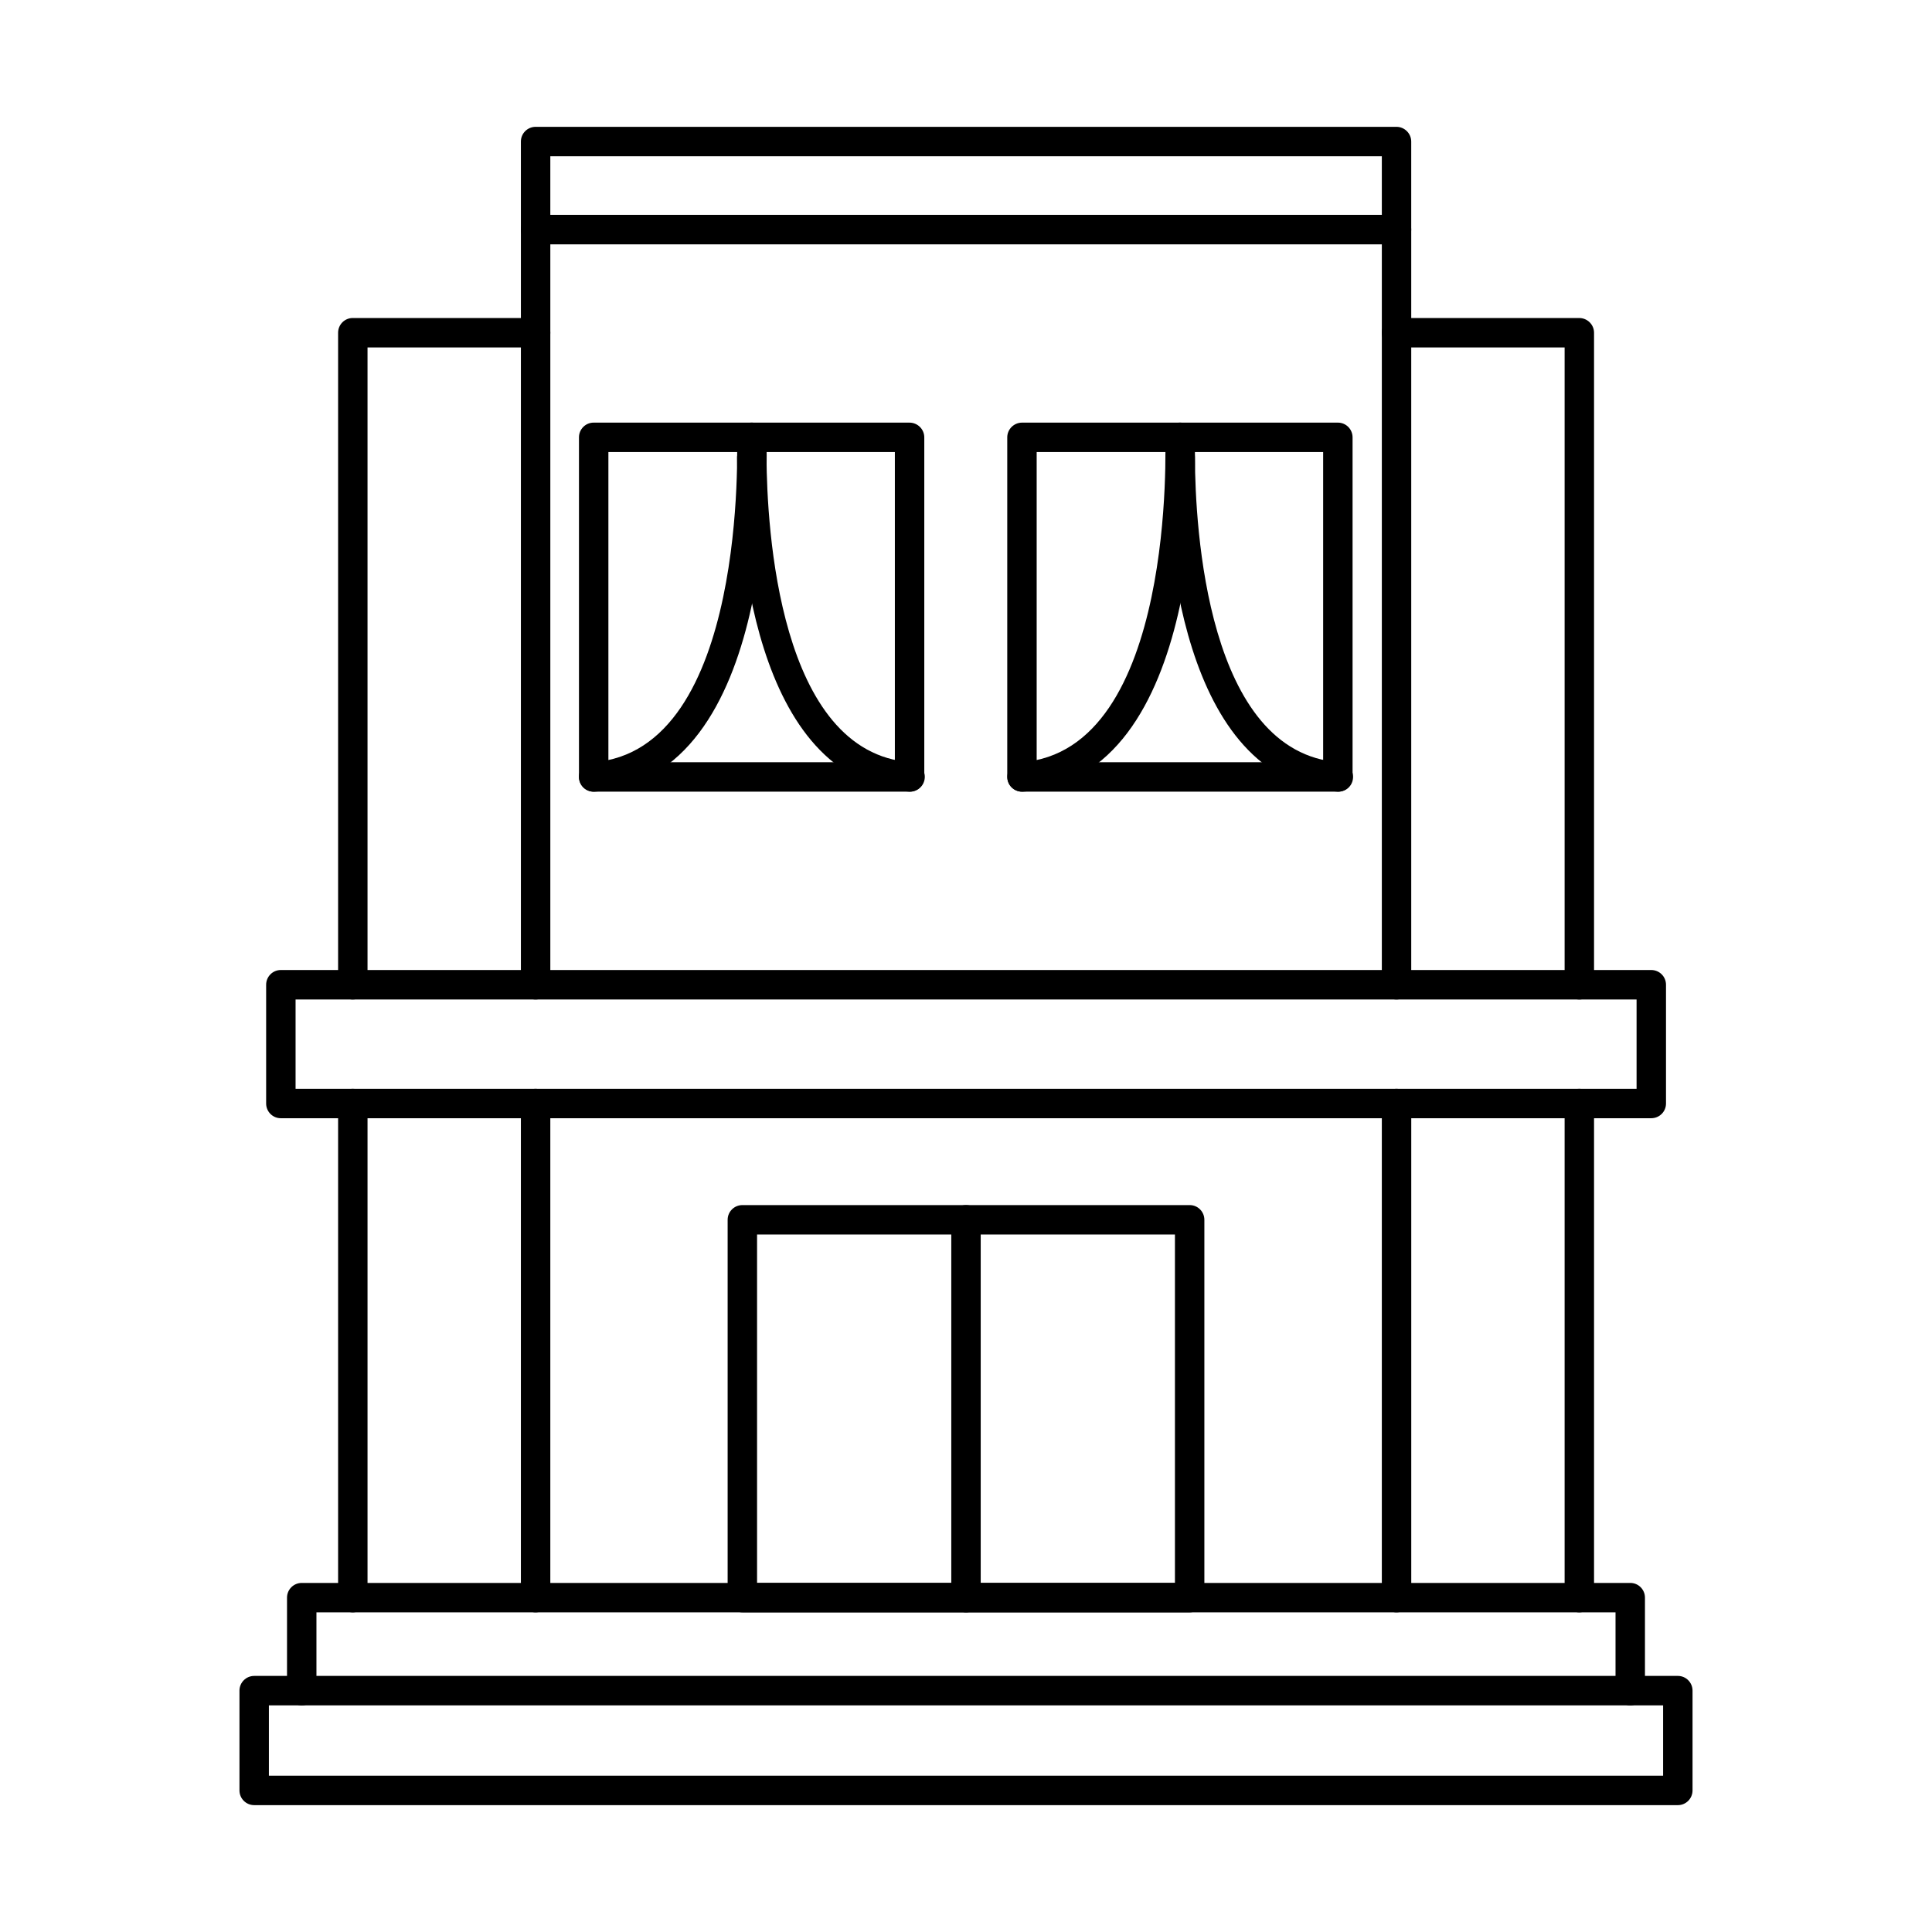
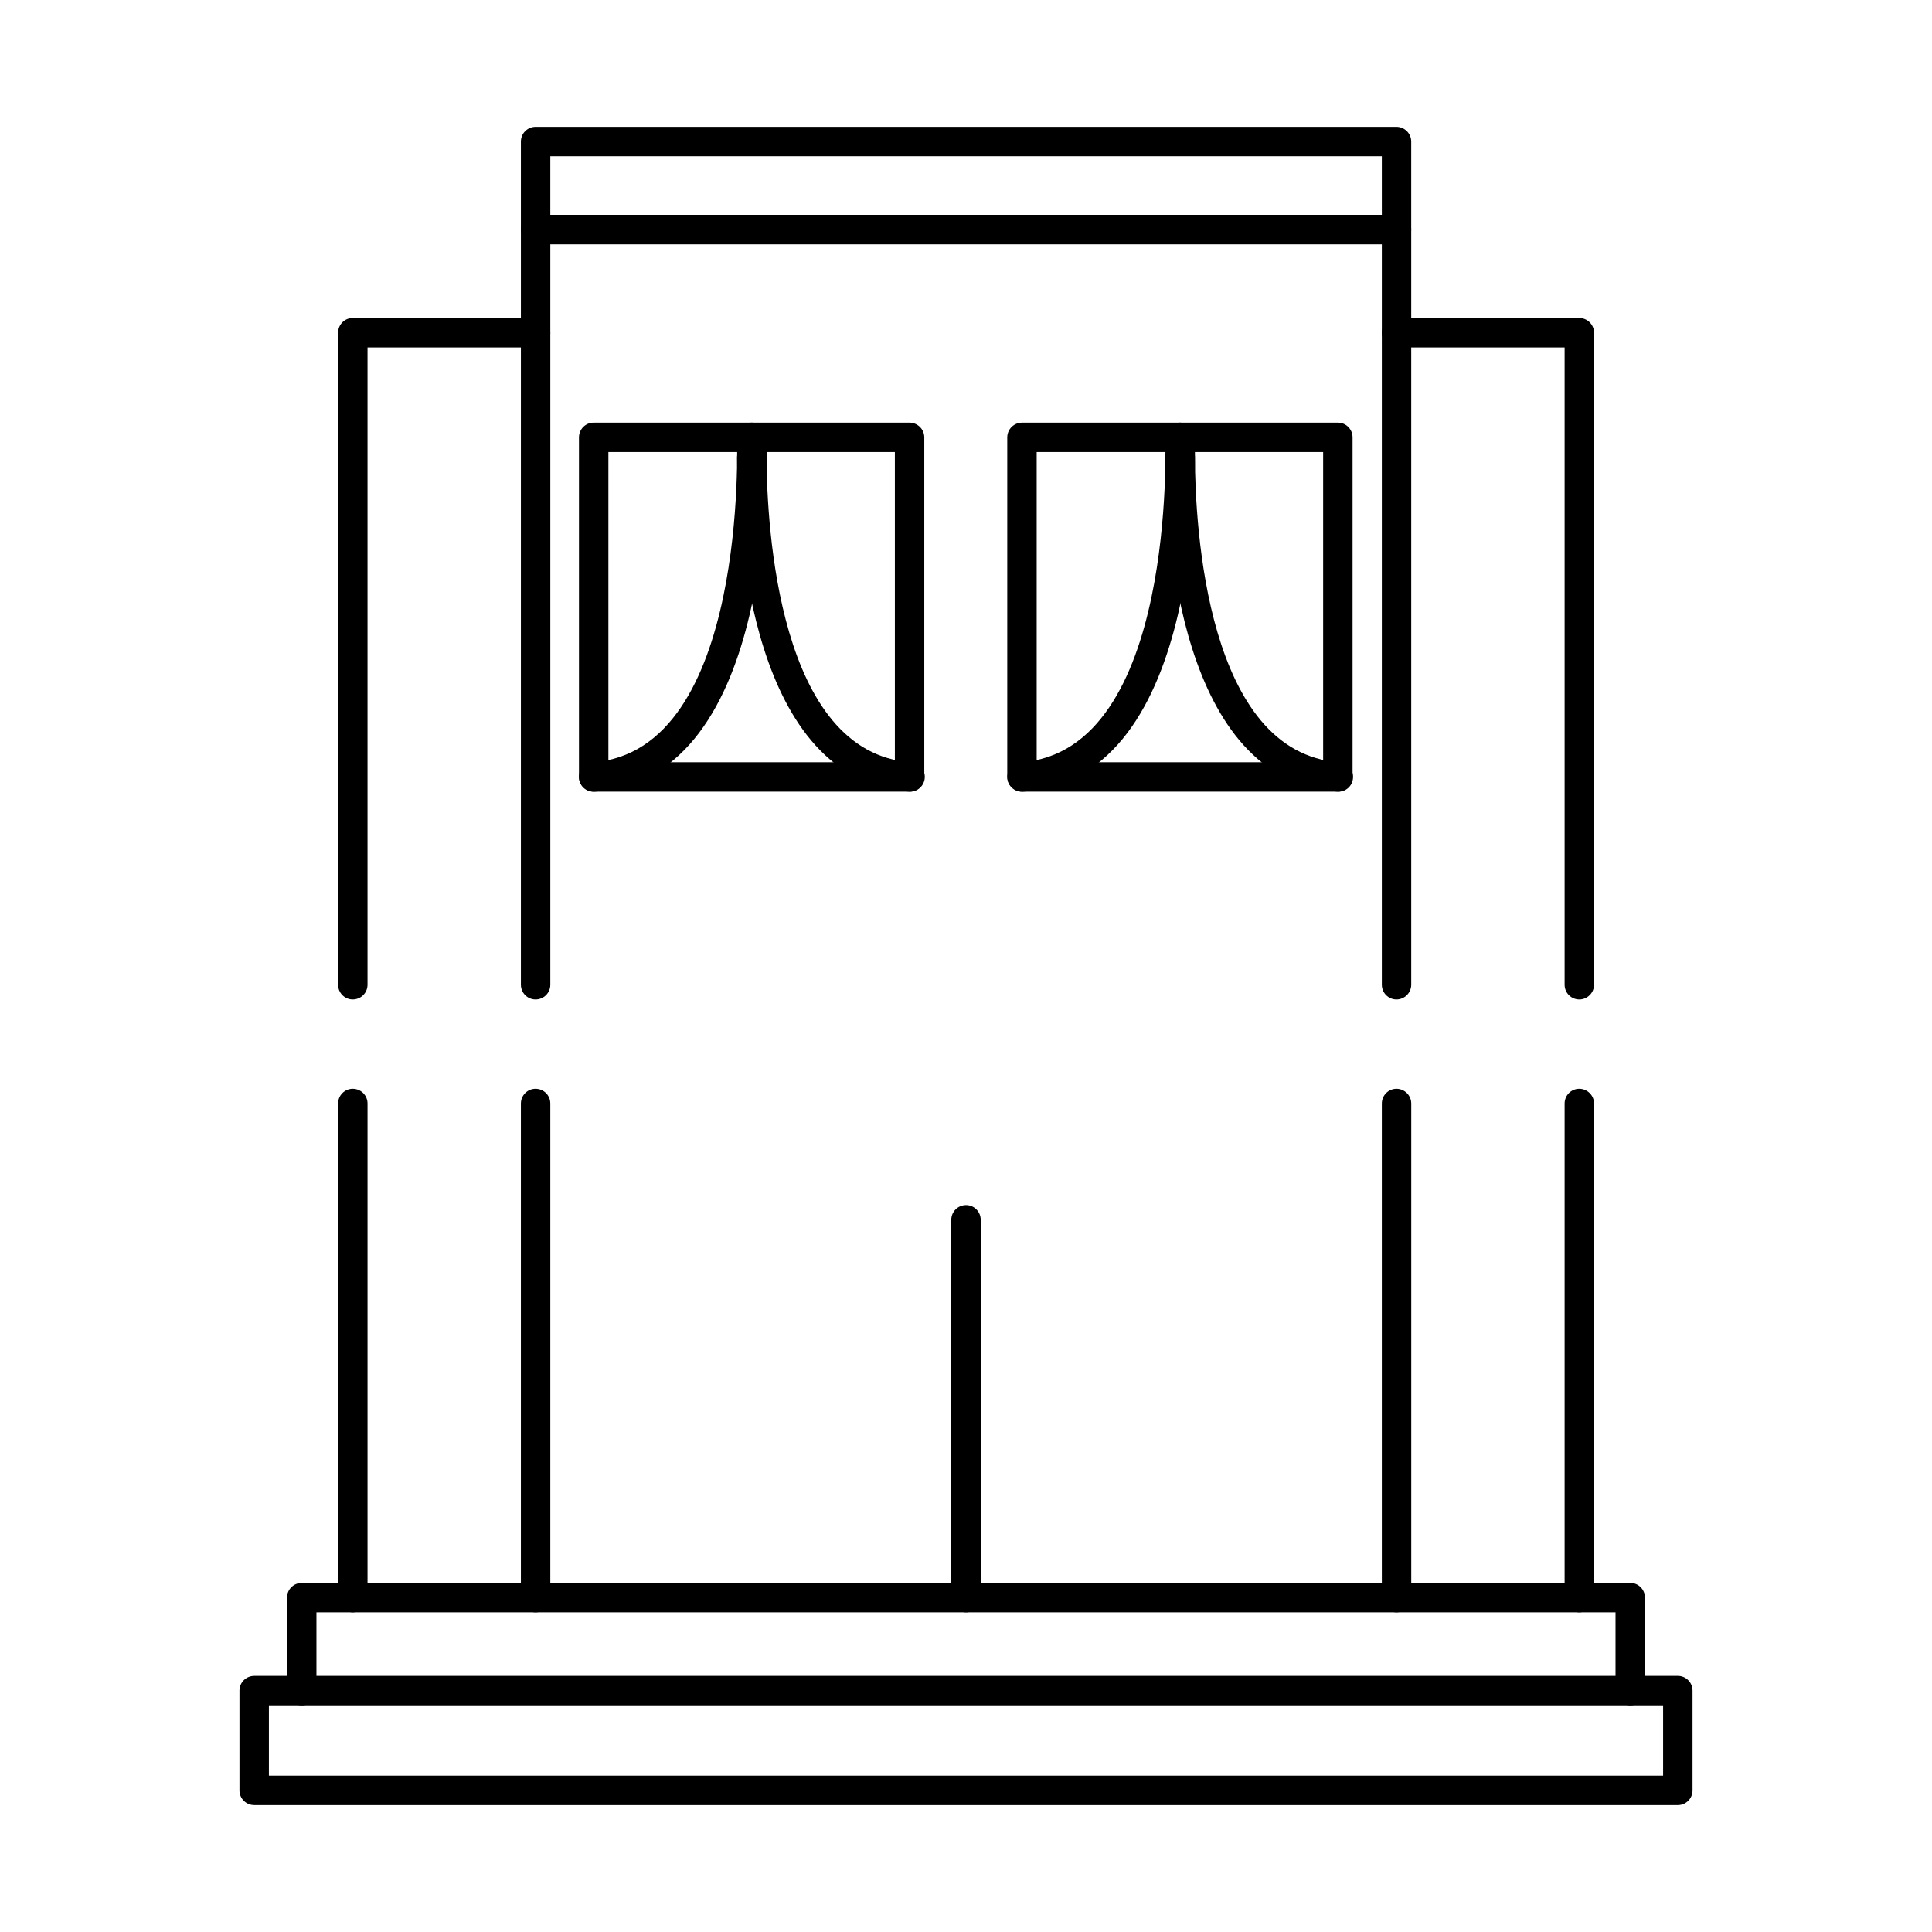
<svg xmlns="http://www.w3.org/2000/svg" fill="#000000" width="800px" height="800px" version="1.1" viewBox="144 144 512 512">
  <g>
    <path d="m576.05 595.94c-2.184 0-3.918-1.75-3.918-3.902v-20.746h-344.27v20.746c0 2.152-1.738 3.902-3.879 3.902-2.18 0-3.918-1.75-3.918-3.902v-24.648c0-2.152 1.738-3.898 3.918-3.898h352.07c2.141 0 3.879 1.746 3.879 3.898v24.648c0 2.152-1.738 3.902-3.879 3.902z" />
    <path d="m215.26 614.58h369.48v-18.641h-369.48zm373.4 7.801h-377.28c-2.184 0-3.918-1.75-3.918-3.902v-26.441c0-2.152 1.738-3.902 3.918-3.902h377.28c2.141 0 3.879 1.75 3.879 3.902v26.441c0 2.152-1.738 3.902-3.879 3.902z" />
    <path d="m305.23 346h75.918v-82.199h-75.918zm79.797 7.801h-83.715c-2.141 0-3.879-1.746-3.879-3.898v-90c0-2.156 1.738-3.902 3.879-3.902h83.715c2.141 0 3.918 1.746 3.918 3.902v90c0 2.152-1.777 3.898-3.918 3.898z" />
    <path d="m301.32 353.8c-2.019 0-3.719-1.574-3.879-3.637-0.16-2.148 1.496-4.012 3.637-4.16 41.172-2.852 38.262-85.117 38.223-85.949-0.082-2.148 1.574-3.969 3.719-4.055 2.184-0.086 3.961 1.578 4.082 3.734 0.121 3.699 3.191 90.684-45.492 94.059-0.082 0.008-0.16 0.012-0.281 0.012z" />
    <path d="m385.19 353.8c-0.121 0-0.203-0.004-0.281-0.012-41.898-2.902-45.453-68.492-45.574-88.527 0-2.156 1.738-3.91 3.879-3.922h0.039c2.141 0 3.879 1.734 3.879 3.883 0.121 18.336 3.152 78.344 38.301 80.781 2.141 0.148 3.797 2.012 3.637 4.16-0.16 2.059-1.859 3.637-3.879 3.637z" />
    <path d="m418.73 346h75.918v-82.199h-75.918zm79.836 7.801h-83.715c-2.141 0-3.918-1.746-3.918-3.898v-90c0-2.156 1.777-3.902 3.918-3.902h83.715c2.141 0 3.879 1.746 3.879 3.902v90c0 2.152-1.738 3.898-3.879 3.898z" />
    <path d="m414.85 353.8c-2.019 0-3.758-1.574-3.879-3.637-0.16-2.148 1.453-4.012 3.598-4.16 41.211-2.852 38.262-85.117 38.223-85.949-0.082-2.148 1.617-3.969 3.758-4.055 2.141-0.086 3.961 1.578 4.039 3.734 0.16 3.699 3.191 90.684-45.453 94.059-0.121 0.008-0.203 0.012-0.281 0.012z" />
-     <path d="m498.68 353.8c-0.082 0-0.16-0.004-0.281-0.012-41.855-2.902-45.453-68.492-45.535-88.527 0-2.156 1.738-3.91 3.879-3.922 2.18 0 3.918 1.734 3.918 3.883 0.082 18.336 3.109 78.344 38.301 80.781 2.141 0.148 3.758 2.012 3.598 4.16-0.121 2.059-1.816 3.637-3.879 3.637z" />
+     <path d="m498.68 353.8c-0.082 0-0.16-0.004-0.281-0.012-41.855-2.902-45.453-68.492-45.535-88.527 0-2.156 1.738-3.91 3.879-3.922 2.18 0 3.918 1.734 3.918 3.883 0.082 18.336 3.109 78.344 38.301 80.781 2.141 0.148 3.758 2.012 3.598 4.16-0.121 2.059-1.816 3.637-3.879 3.637" />
    <path d="m514.08 408.87c-2.141 0-3.879-1.75-3.879-3.902v-196.23h-220.36v196.23c0 2.152-1.738 3.902-3.918 3.902-2.141 0-3.879-1.75-3.879-3.902v-200.13c0-2.152 1.738-3.898 3.879-3.898h228.15c2.141 0 3.918 1.746 3.918 3.898v200.13c0 2.152-1.777 3.902-3.918 3.902z" />
-     <path d="m222.33 432.54h355.38v-23.672h-355.38zm359.26 7.801h-363.18c-2.141 0-3.879-1.746-3.879-3.898v-31.477c0-2.152 1.738-3.902 3.879-3.902h363.18c2.184 0 3.918 1.75 3.918 3.902v31.477c0 2.152-1.738 3.898-3.918 3.898z" />
    <path d="m400.02 571.29c-2.184 0-3.918-1.75-3.918-3.902v-100.12c0-2.152 1.738-3.902 3.918-3.902 2.141 0 3.879 1.75 3.879 3.902v100.12c0 2.152-1.738 3.902-3.879 3.902z" />
-     <path d="m344.63 563.49h110.74v-92.328h-110.74zm114.66 7.801h-118.54c-2.184 0-3.918-1.75-3.918-3.902v-100.13c0-2.152 1.738-3.898 3.918-3.898h118.54c2.141 0 3.879 1.746 3.879 3.898v100.13c0 2.152-1.738 3.902-3.879 3.902z" />
    <path d="m289.84 200.93h220.36v-15.516h-220.36zm224.23 7.801h-228.11c-2.18 0-3.918-1.75-3.918-3.902v-23.316c0-2.152 1.738-3.902 3.918-3.902h228.11c2.141 0 3.918 1.75 3.918 3.902v23.316c0 2.152-1.777 3.902-3.918 3.902z" />
    <path d="m562.52 408.87c-2.141 0-3.879-1.75-3.879-3.902v-168.89h-44.562c-2.141 0-3.879-1.746-3.879-3.898 0-2.156 1.738-3.902 3.879-3.902h48.441c2.141 0 3.918 1.746 3.918 3.902v172.79c0 2.152-1.777 3.902-3.918 3.902zm-48.441 162.42c-2.141 0-3.879-1.75-3.879-3.902v-130.95c0-2.152 1.738-3.902 3.879-3.902s3.918 1.75 3.918 3.902v130.95c0 2.152-1.777 3.902-3.918 3.902zm48.441 0c-2.141 0-3.879-1.75-3.879-3.902v-130.95c0-2.156 1.738-3.902 3.879-3.902s3.918 1.746 3.918 3.902v130.95c0 2.152-1.777 3.902-3.918 3.902z" />
    <path d="m237.48 408.87c-2.141 0-3.879-1.75-3.879-3.902v-172.79c0-2.156 1.738-3.902 3.879-3.902h48.441c2.184 0 3.918 1.746 3.918 3.902 0 2.152-1.738 3.898-3.918 3.898h-44.523v168.89c0 2.152-1.738 3.902-3.918 3.902zm0 162.42c-2.141 0-3.879-1.75-3.879-3.902v-130.95c0-2.152 1.738-3.902 3.879-3.902 2.184 0 3.918 1.75 3.918 3.902v130.95c0 2.152-1.738 3.902-3.918 3.902zm48.441 0c-2.141 0-3.879-1.75-3.879-3.902v-130.95c0-2.152 1.738-3.902 3.879-3.902 2.184 0 3.918 1.75 3.918 3.902v130.95c0 2.152-1.738 3.902-3.918 3.902z" />
  </g>
</svg>